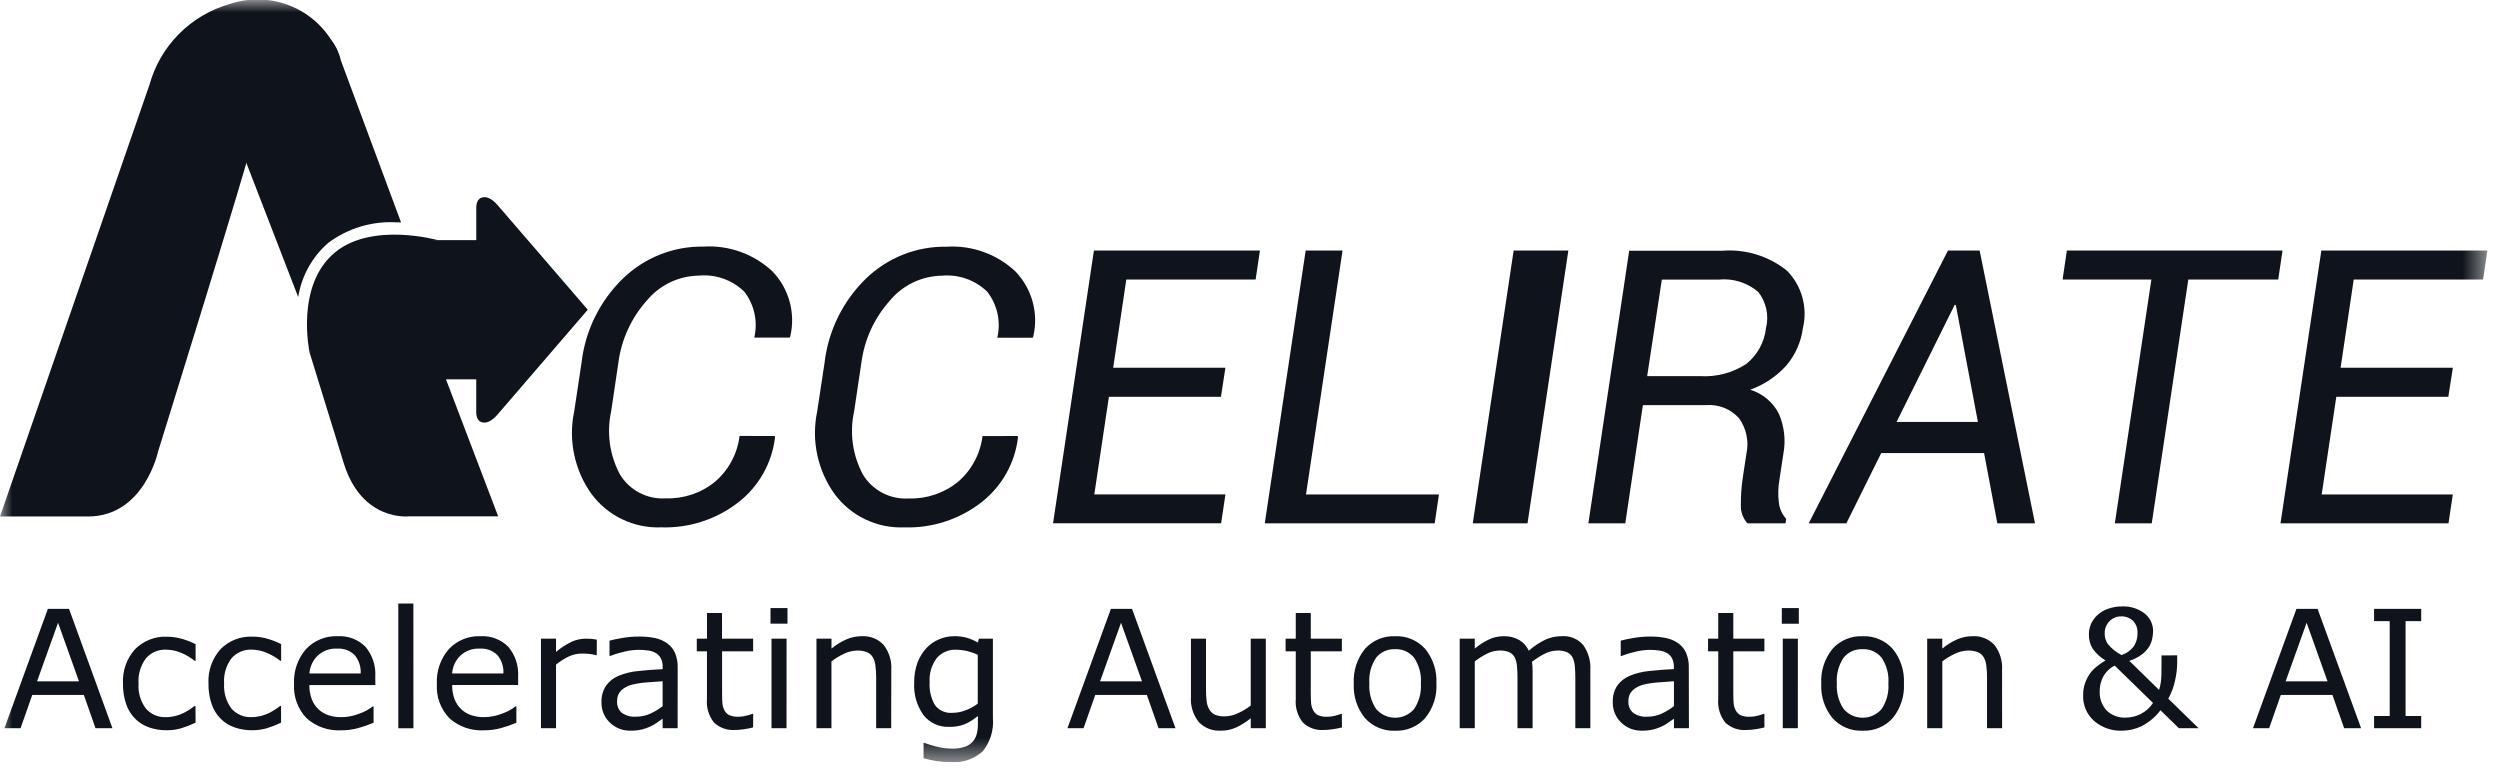
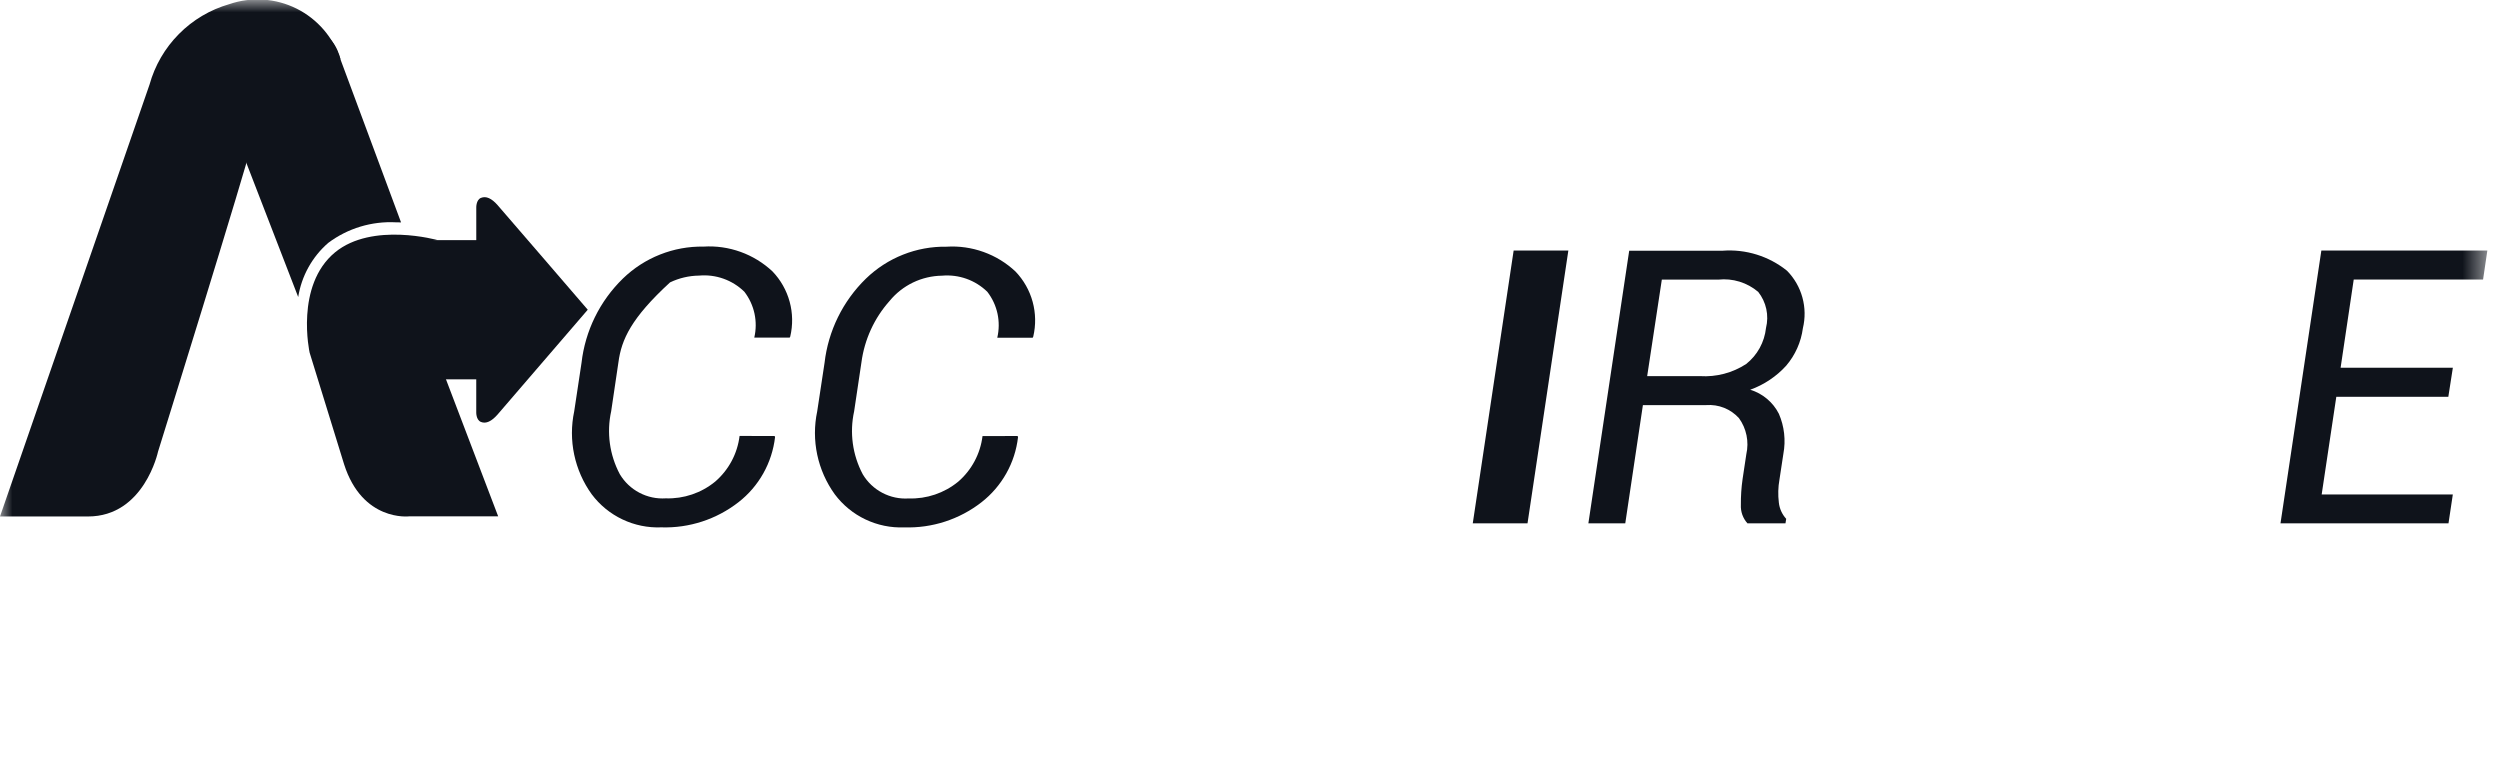
<svg xmlns="http://www.w3.org/2000/svg" width="100" height="31" viewBox="0 0 100 31" fill="none">
  <g clip-path="url(#clip0_9451_778)">
    <mask id="mask0_9451_778" style="mask-type:luminance" maskUnits="userSpaceOnUse" x="0" y="0" width="100" height="31">
      <path d="M99.492 0H0V30.483H99.492V0Z" fill="white" />
    </mask>
    <g mask="url(#mask0_9451_778)">
-       <path d="M30.986 17.44L31.002 17.488C30.942 17.997 30.783 18.489 30.532 18.935C30.281 19.382 29.944 19.774 29.54 20.088C28.66 20.774 27.567 21.13 26.452 21.094C25.916 21.116 25.382 21.007 24.897 20.776C24.412 20.546 23.99 20.201 23.668 19.77C23.327 19.297 23.089 18.757 22.968 18.186C22.847 17.615 22.847 17.025 22.968 16.454L23.261 14.513C23.407 13.232 23.992 12.041 24.917 11.141C25.344 10.727 25.848 10.401 26.401 10.182C26.954 9.962 27.545 9.854 28.14 9.864C28.643 9.832 29.148 9.904 29.622 10.075C30.097 10.246 30.532 10.512 30.9 10.857C31.226 11.197 31.462 11.614 31.586 12.069C31.71 12.523 31.718 13.002 31.61 13.461L31.587 13.505H30.171C30.245 13.188 30.248 12.859 30.179 12.541C30.11 12.224 29.972 11.925 29.773 11.668C29.535 11.436 29.25 11.258 28.937 11.147C28.624 11.036 28.291 10.994 27.96 11.024C27.558 11.029 27.163 11.122 26.801 11.296C26.439 11.47 26.12 11.721 25.865 12.031C25.251 12.72 24.858 13.578 24.737 14.493L24.447 16.45C24.26 17.303 24.382 18.195 24.792 18.967C24.98 19.282 25.25 19.539 25.575 19.709C25.899 19.88 26.264 19.958 26.629 19.934C27.348 19.958 28.052 19.72 28.608 19.264C29.149 18.797 29.496 18.147 29.583 17.438L30.986 17.44Z" fill="#0F131B" />
+       <path d="M30.986 17.44L31.002 17.488C30.942 17.997 30.783 18.489 30.532 18.935C30.281 19.382 29.944 19.774 29.54 20.088C28.66 20.774 27.567 21.13 26.452 21.094C25.916 21.116 25.382 21.007 24.897 20.776C24.412 20.546 23.99 20.201 23.668 19.77C23.327 19.297 23.089 18.757 22.968 18.186C22.847 17.615 22.847 17.025 22.968 16.454L23.261 14.513C23.407 13.232 23.992 12.041 24.917 11.141C25.344 10.727 25.848 10.401 26.401 10.182C26.954 9.962 27.545 9.854 28.14 9.864C28.643 9.832 29.148 9.904 29.622 10.075C30.097 10.246 30.532 10.512 30.9 10.857C31.226 11.197 31.462 11.614 31.586 12.069C31.71 12.523 31.718 13.002 31.61 13.461L31.587 13.505H30.171C30.245 13.188 30.248 12.859 30.179 12.541C30.11 12.224 29.972 11.925 29.773 11.668C29.535 11.436 29.25 11.258 28.937 11.147C28.624 11.036 28.291 10.994 27.96 11.024C27.558 11.029 27.163 11.122 26.801 11.296C25.251 12.72 24.858 13.578 24.737 14.493L24.447 16.45C24.26 17.303 24.382 18.195 24.792 18.967C24.98 19.282 25.25 19.539 25.575 19.709C25.899 19.88 26.264 19.958 26.629 19.934C27.348 19.958 28.052 19.72 28.608 19.264C29.149 18.797 29.496 18.147 29.583 17.438L30.986 17.44Z" fill="#0F131B" />
      <path d="M40.706 17.441L40.721 17.489C40.662 17.998 40.503 18.49 40.252 18.936C40.001 19.383 39.664 19.775 39.26 20.09C38.38 20.775 37.288 21.131 36.173 21.095C35.636 21.117 35.103 21.008 34.618 20.777C34.133 20.547 33.712 20.201 33.39 19.771C33.049 19.298 32.81 18.759 32.689 18.188C32.568 17.616 32.567 17.026 32.688 16.455L32.982 14.514C33.129 13.234 33.714 12.044 34.637 11.145C35.064 10.731 35.568 10.405 36.121 10.186C36.674 9.966 37.265 9.858 37.86 9.868C38.363 9.836 38.868 9.908 39.343 10.079C39.818 10.249 40.252 10.515 40.62 10.861C40.946 11.201 41.182 11.618 41.306 12.072C41.43 12.527 41.438 13.006 41.33 13.464L41.307 13.509H39.891C39.965 13.193 39.968 12.863 39.9 12.545C39.831 12.228 39.692 11.929 39.493 11.672C39.255 11.44 38.97 11.262 38.657 11.151C38.344 11.04 38.011 10.998 37.68 11.027C37.279 11.033 36.883 11.126 36.521 11.3C36.16 11.474 35.84 11.725 35.586 12.035C34.971 12.724 34.578 13.582 34.457 14.497L34.165 16.454C33.978 17.307 34.101 18.2 34.51 18.971C34.698 19.286 34.968 19.543 35.293 19.713C35.617 19.884 35.982 19.962 36.347 19.938C37.067 19.962 37.77 19.724 38.327 19.268C38.867 18.802 39.214 18.151 39.301 17.442L40.706 17.441Z" fill="#0F131B" />
-       <path d="M48.838 15.873H44.356L43.772 19.777H49.018L48.845 20.931H42.122L43.757 10.021H50.397L50.225 11.181H45.052L44.527 14.71H49.016L48.838 15.873Z" fill="#0F131B" />
-       <path d="M52.24 19.778H57.559L57.387 20.932H50.591L52.227 10.021H53.702L52.24 19.778Z" fill="#0F131B" />
      <path d="M61.101 20.932H58.911L60.546 10.021H62.734L61.101 20.932Z" fill="#0F131B" />
      <path d="M65.716 16.205L65.011 20.933H63.535L65.168 10.029H68.901C69.832 9.958 70.755 10.245 71.482 10.831C71.774 11.129 71.986 11.497 72.096 11.899C72.207 12.301 72.213 12.725 72.115 13.131C72.042 13.683 71.81 14.203 71.448 14.627C71.055 15.06 70.56 15.391 70.009 15.589C70.255 15.664 70.484 15.788 70.681 15.954C70.878 16.119 71.04 16.323 71.156 16.553C71.373 17.056 71.436 17.613 71.335 18.152L71.179 19.179C71.124 19.485 71.116 19.797 71.154 20.105C71.18 20.347 71.284 20.574 71.448 20.753L71.419 20.933H69.897C69.807 20.832 69.737 20.715 69.692 20.588C69.647 20.461 69.628 20.326 69.635 20.191C69.632 19.848 69.654 19.505 69.703 19.165L69.853 18.168C69.909 17.92 69.912 17.663 69.861 17.414C69.81 17.165 69.707 16.929 69.557 16.724C69.393 16.544 69.19 16.403 68.964 16.313C68.738 16.223 68.495 16.186 68.252 16.204L65.716 16.205ZM65.887 15.045H68.002C68.653 15.086 69.299 14.916 69.846 14.561C70.067 14.386 70.252 14.168 70.388 13.92C70.524 13.672 70.61 13.4 70.64 13.119C70.702 12.87 70.706 12.611 70.652 12.361C70.598 12.111 70.487 11.877 70.329 11.676C70.109 11.49 69.854 11.35 69.579 11.266C69.304 11.181 69.015 11.154 68.729 11.185H66.473L65.887 15.045Z" fill="#0F131B" />
-       <path d="M79.363 18.122H75.249L73.855 20.932H72.349L77.919 10.021H79.185L81.399 20.932H79.893L79.363 18.122ZM75.863 16.877H79.116L78.233 12.201L78.188 12.193L75.863 16.877Z" fill="#0F131B" />
-       <path d="M91.129 11.182H87.532L86.07 20.932H84.594L86.055 11.182H82.503L82.675 10.021H91.301L91.129 11.182Z" fill="#0F131B" />
      <path d="M97.933 15.873H93.452L92.867 19.778H98.113L97.94 20.932H91.22L92.854 10.021H99.494L99.323 11.181H94.149L93.624 14.71H98.114L97.933 15.873Z" fill="#0F131B" />
      <path d="M19.901 8.202C19.666 7.936 19.444 7.83 19.237 7.916C19.038 7.998 19.051 8.312 19.051 8.312V9.604H14.675V15.172H19.05V16.481C19.05 16.481 19.036 16.795 19.236 16.877C19.443 16.963 19.665 16.85 19.9 16.584C20.135 16.317 23.51 12.389 23.51 12.389C23.51 12.389 20.136 8.467 19.901 8.202Z" fill="#0F131B" />
      <path d="M13.13 9.715C13.91 9.132 14.87 8.841 15.842 8.893C15.91 8.893 15.977 8.893 16.042 8.896L13.625 2.391C13.625 2.391 13.386 1.176 12.425 1.279C11.463 1.381 9.427 5.303 9.446 5.439C9.465 5.575 9.856 6.521 9.856 6.521L11.928 11.881C12.062 11.04 12.487 10.273 13.13 9.715Z" fill="#0F131B" />
      <path d="M13.624 2.39C13.482 2.146 13.263 1.955 13.002 1.847C12.74 1.74 12.451 1.722 12.178 1.796C11.198 2.056 10.733 3.277 10.244 5.159C9.755 7.041 6.321 18.067 6.321 18.067C6.321 18.067 5.77 20.659 3.52 20.659H0L5.981 3.385C6.193 2.621 6.598 1.923 7.157 1.36C7.715 0.796 8.409 0.385 9.172 0.166C9.61 0.016 10.074 -0.046 10.536 -0.015C10.998 0.016 11.449 0.138 11.864 0.345C12.278 0.552 12.647 0.84 12.949 1.191C13.251 1.542 13.481 1.95 13.624 2.39Z" fill="#0F131B" />
      <path d="M17.507 9.605C17.248 9.622 17.005 9.737 16.828 9.928C16.651 10.118 16.554 10.369 16.556 10.629C16.549 11.464 16.711 12.293 17.035 13.063L19.927 20.654H16.363C16.363 20.654 14.497 20.878 13.762 18.566L12.385 14.105C12.385 14.105 11.791 11.424 13.403 10.093C14.893 8.869 17.507 9.605 17.507 9.605Z" fill="#0F131B" />
-       <path d="M4.498 29.129H3.821L3.354 27.798H1.29L0.822 29.129H0.177L1.915 24.355H2.761L4.498 29.129ZM3.159 27.253L2.322 24.91L1.482 27.253H3.159ZM7.823 28.906C7.638 28.995 7.447 29.07 7.251 29.13C7.064 29.184 6.87 29.211 6.675 29.21C6.433 29.213 6.193 29.175 5.964 29.097C5.755 29.025 5.565 28.907 5.409 28.752C5.246 28.587 5.122 28.388 5.047 28.168C4.957 27.904 4.914 27.626 4.919 27.346C4.905 27.096 4.94 26.846 5.023 26.609C5.106 26.372 5.235 26.155 5.402 25.968C5.568 25.801 5.767 25.67 5.987 25.584C6.206 25.497 6.441 25.458 6.677 25.468C6.881 25.468 7.085 25.497 7.281 25.555C7.468 25.608 7.65 25.679 7.824 25.767V26.437H7.793C7.619 26.298 7.427 26.185 7.222 26.102C7.039 26.027 6.844 25.989 6.647 25.987C6.495 25.98 6.343 26.007 6.203 26.067C6.063 26.127 5.938 26.217 5.838 26.332C5.621 26.622 5.516 26.981 5.542 27.343C5.518 27.699 5.621 28.051 5.832 28.339C5.932 28.455 6.058 28.547 6.199 28.607C6.34 28.668 6.494 28.695 6.647 28.686C6.773 28.686 6.898 28.669 7.019 28.638C7.136 28.609 7.25 28.567 7.357 28.513C7.442 28.469 7.525 28.42 7.604 28.368C7.682 28.317 7.742 28.274 7.787 28.238H7.819L7.823 28.906ZM11.243 28.906C11.058 28.995 10.867 29.07 10.671 29.13C10.484 29.184 10.29 29.211 10.095 29.21C9.853 29.213 9.613 29.175 9.384 29.097C9.175 29.025 8.985 28.907 8.829 28.752C8.666 28.587 8.542 28.388 8.467 28.168C8.377 27.903 8.334 27.624 8.339 27.343C8.325 27.093 8.361 26.842 8.444 26.606C8.527 26.369 8.655 26.151 8.823 25.965C8.989 25.797 9.188 25.666 9.407 25.58C9.627 25.494 9.862 25.455 10.097 25.465C10.302 25.465 10.505 25.494 10.702 25.551C10.889 25.605 11.071 25.676 11.245 25.763V26.433H11.213C11.04 26.296 10.847 26.184 10.642 26.102C10.46 26.027 10.266 25.988 10.07 25.986C9.918 25.979 9.766 26.006 9.626 26.066C9.485 26.126 9.361 26.216 9.26 26.331C9.043 26.621 8.938 26.98 8.964 27.342C8.941 27.698 9.043 28.05 9.254 28.338C9.354 28.454 9.48 28.546 9.621 28.606C9.763 28.667 9.916 28.694 10.07 28.685C10.195 28.685 10.32 28.668 10.441 28.637C10.559 28.608 10.672 28.566 10.78 28.512C10.865 28.468 10.947 28.419 11.027 28.367C11.104 28.316 11.165 28.273 11.21 28.237H11.242L11.243 28.906ZM15.014 27.402H12.374C12.37 27.599 12.404 27.794 12.474 27.977C12.533 28.131 12.626 28.268 12.747 28.38C12.861 28.484 12.996 28.562 13.143 28.61C13.306 28.663 13.476 28.689 13.647 28.687C13.9 28.686 14.149 28.637 14.383 28.542C14.574 28.477 14.752 28.38 14.911 28.255H14.943V28.91C14.74 28.996 14.533 29.067 14.321 29.125C14.103 29.184 13.879 29.213 13.654 29.212C13.402 29.227 13.149 29.192 12.91 29.109C12.671 29.026 12.451 28.896 12.263 28.728C12.089 28.547 11.955 28.332 11.869 28.096C11.783 27.86 11.746 27.609 11.762 27.359C11.735 26.849 11.907 26.349 12.241 25.964C12.402 25.793 12.598 25.658 12.816 25.569C13.034 25.48 13.268 25.439 13.503 25.448C13.708 25.436 13.914 25.467 14.107 25.54C14.3 25.613 14.475 25.726 14.62 25.872C14.9 26.207 15.04 26.638 15.011 27.074L15.014 27.402ZM14.427 26.94C14.443 26.674 14.358 26.412 14.189 26.205C14.095 26.113 13.983 26.042 13.859 25.997C13.736 25.953 13.604 25.935 13.473 25.945C13.332 25.938 13.191 25.96 13.058 26.009C12.925 26.058 12.804 26.134 12.702 26.231C12.511 26.419 12.395 26.671 12.376 26.939L14.427 26.94ZM16.537 29.13H15.932V24.141H16.535L16.537 29.13ZM20.725 27.401H18.087C18.082 27.597 18.116 27.792 18.186 27.976C18.245 28.129 18.338 28.267 18.459 28.378C18.573 28.483 18.708 28.561 18.855 28.609C19.018 28.662 19.188 28.688 19.36 28.686C19.612 28.684 19.861 28.635 20.095 28.541C20.286 28.475 20.464 28.378 20.623 28.254H20.655V28.91C20.452 28.996 20.245 29.067 20.033 29.125C19.816 29.184 19.591 29.213 19.366 29.212C19.114 29.227 18.861 29.192 18.622 29.109C18.384 29.026 18.163 28.896 17.975 28.728C17.801 28.547 17.667 28.332 17.581 28.096C17.495 27.86 17.459 27.609 17.474 27.359C17.448 26.849 17.619 26.349 17.954 25.964C18.115 25.793 18.311 25.658 18.528 25.569C18.746 25.48 18.98 25.439 19.215 25.448C19.421 25.436 19.627 25.467 19.819 25.54C20.012 25.613 20.187 25.726 20.332 25.872C20.613 26.207 20.753 26.637 20.725 27.073V27.401ZM20.136 26.939C20.151 26.673 20.066 26.411 19.897 26.205C19.803 26.113 19.691 26.042 19.567 25.997C19.444 25.953 19.312 25.935 19.181 25.945C19.039 25.938 18.898 25.96 18.766 26.009C18.633 26.058 18.512 26.134 18.41 26.231C18.219 26.419 18.103 26.671 18.084 26.939H20.136ZM23.87 26.205H23.838C23.752 26.184 23.665 26.168 23.577 26.157C23.478 26.146 23.378 26.142 23.277 26.142C23.091 26.142 22.907 26.184 22.739 26.265C22.561 26.352 22.394 26.459 22.241 26.585V29.129H21.638V25.548H22.241V26.077C22.433 25.914 22.646 25.776 22.874 25.666C23.05 25.588 23.24 25.547 23.433 25.546C23.509 25.545 23.585 25.548 23.661 25.554C23.708 25.56 23.779 25.57 23.873 25.585L23.87 26.205ZM27.105 29.129H26.505V28.747C26.452 28.784 26.379 28.834 26.288 28.899C26.206 28.96 26.117 29.012 26.024 29.055C25.913 29.108 25.797 29.149 25.678 29.178C25.528 29.213 25.374 29.23 25.22 29.227C25.068 29.23 24.918 29.204 24.777 29.149C24.636 29.094 24.507 29.011 24.398 28.906C24.287 28.802 24.199 28.675 24.141 28.534C24.082 28.393 24.055 28.241 24.059 28.089C24.05 27.856 24.113 27.627 24.24 27.431C24.366 27.255 24.538 27.118 24.738 27.035C24.988 26.931 25.253 26.866 25.523 26.842C25.829 26.808 26.157 26.782 26.507 26.765V26.672C26.511 26.555 26.486 26.439 26.435 26.334C26.388 26.243 26.316 26.169 26.228 26.119C26.132 26.066 26.028 26.032 25.92 26.019C25.795 26.002 25.67 25.993 25.544 25.993C25.366 25.996 25.189 26.016 25.015 26.056C24.81 26.101 24.609 26.161 24.413 26.237H24.381V25.625C24.499 25.593 24.669 25.557 24.891 25.519C25.109 25.481 25.33 25.462 25.551 25.462C25.772 25.458 25.993 25.479 26.21 25.524C26.384 25.561 26.549 25.633 26.693 25.737C26.828 25.835 26.934 25.966 27.001 26.119C27.077 26.302 27.113 26.5 27.107 26.699L27.105 29.129ZM26.505 28.247V27.25C26.321 27.26 26.105 27.277 25.856 27.298C25.656 27.311 25.459 27.343 25.265 27.391C25.108 27.431 24.963 27.51 24.844 27.62C24.79 27.677 24.747 27.744 24.719 27.817C24.692 27.891 24.68 27.97 24.684 28.048C24.678 28.134 24.691 28.221 24.724 28.301C24.756 28.381 24.806 28.453 24.87 28.511C25.035 28.627 25.236 28.683 25.438 28.667C25.638 28.669 25.836 28.627 26.018 28.544C26.191 28.463 26.356 28.363 26.508 28.247L26.505 28.247ZM30.124 29.097C30.002 29.128 29.879 29.153 29.754 29.17C29.636 29.188 29.516 29.198 29.397 29.199C29.245 29.21 29.093 29.189 28.949 29.139C28.806 29.088 28.674 29.008 28.563 28.904C28.35 28.638 28.247 28.299 28.278 27.959V26.053H27.871V25.548H28.279V24.519H28.881V25.547H30.125V26.053H28.883V27.686C28.883 27.874 28.887 28.021 28.896 28.127C28.903 28.23 28.933 28.331 28.983 28.422C29.026 28.504 29.094 28.57 29.177 28.61C29.297 28.656 29.425 28.676 29.553 28.669C29.657 28.668 29.761 28.654 29.861 28.626C29.941 28.607 30.019 28.583 30.095 28.555H30.127L30.124 29.097ZM31.499 24.948H30.82V24.323H31.5L31.499 24.948ZM31.461 29.129H30.86V25.548H31.463L31.461 29.129ZM35.647 29.129H35.047V27.09C35.047 26.935 35.037 26.78 35.017 26.627C35.007 26.508 34.97 26.392 34.912 26.288C34.858 26.198 34.777 26.128 34.681 26.088C34.556 26.04 34.423 26.018 34.29 26.022C34.111 26.026 33.935 26.067 33.774 26.144C33.591 26.228 33.418 26.332 33.258 26.455V29.129H32.658V25.548H33.26V25.945C33.436 25.797 33.633 25.674 33.844 25.58C34.038 25.494 34.249 25.449 34.462 25.448C34.627 25.438 34.791 25.463 34.944 25.524C35.097 25.584 35.235 25.678 35.347 25.798C35.568 26.085 35.676 26.443 35.652 26.805L35.647 29.129ZM39.716 28.721C39.758 29.204 39.609 29.683 39.303 30.058C39.131 30.212 38.929 30.329 38.711 30.402C38.492 30.476 38.26 30.504 38.031 30.485C37.844 30.485 37.659 30.471 37.474 30.445C37.295 30.418 37.117 30.38 36.943 30.331V29.715H36.975C37.128 29.771 37.284 29.82 37.443 29.86C37.652 29.916 37.867 29.945 38.084 29.945C38.256 29.95 38.429 29.925 38.593 29.872C38.709 29.834 38.812 29.768 38.895 29.679C38.978 29.591 39.038 29.483 39.068 29.365C39.101 29.236 39.117 29.104 39.116 28.971V28.641C38.957 28.772 38.782 28.882 38.595 28.967C38.394 29.045 38.178 29.081 37.962 29.074C37.768 29.082 37.575 29.044 37.398 28.963C37.222 28.883 37.066 28.762 36.945 28.611C36.672 28.232 36.539 27.771 36.568 27.305C36.562 27.034 36.606 26.764 36.698 26.509C36.778 26.295 36.899 26.098 37.052 25.928C37.194 25.775 37.367 25.654 37.559 25.574C37.746 25.492 37.948 25.449 38.152 25.448C38.328 25.443 38.503 25.465 38.673 25.51C38.827 25.558 38.976 25.621 39.117 25.7L39.156 25.547H39.716V28.721ZM39.111 28.144V26.192C38.968 26.125 38.818 26.073 38.664 26.036C38.529 26.005 38.391 25.989 38.252 25.988C38.105 25.981 37.959 26.007 37.823 26.065C37.688 26.123 37.567 26.21 37.47 26.322C37.263 26.599 37.161 26.942 37.185 27.288C37.164 27.607 37.238 27.925 37.397 28.202C37.477 28.31 37.584 28.395 37.707 28.449C37.83 28.503 37.965 28.526 38.099 28.513C38.279 28.512 38.458 28.478 38.626 28.412C38.8 28.347 38.964 28.257 39.111 28.144ZM47.019 29.129H46.342L45.875 27.798H43.81L43.342 29.129H42.698L44.436 24.356H45.282L47.019 29.129ZM45.679 27.253L44.841 24.91L44.003 27.253H45.679ZM50.632 29.129H50.03V28.731C49.85 28.876 49.654 29 49.446 29.099C49.253 29.186 49.043 29.23 48.831 29.227C48.668 29.236 48.505 29.211 48.354 29.151C48.202 29.092 48.065 29 47.952 28.883C47.724 28.597 47.612 28.236 47.638 27.871V25.548H48.24V27.586C48.239 27.742 48.247 27.898 48.266 28.053C48.279 28.17 48.316 28.283 48.375 28.384C48.427 28.474 48.505 28.545 48.599 28.59C48.727 28.639 48.863 28.66 49 28.654C49.177 28.649 49.351 28.608 49.511 28.532C49.696 28.451 49.87 28.346 50.029 28.221V25.547H50.632L50.632 29.129ZM53.678 29.097C53.556 29.128 53.432 29.153 53.307 29.17C53.189 29.188 53.07 29.198 52.95 29.199C52.798 29.21 52.646 29.189 52.503 29.139C52.359 29.088 52.228 29.008 52.117 28.904C51.903 28.638 51.801 28.299 51.831 27.959V26.053H51.424V25.548H51.831V24.519H52.431V25.547H53.675V26.053H52.431V27.686C52.431 27.874 52.436 28.021 52.444 28.127C52.453 28.231 52.483 28.332 52.534 28.423C52.577 28.505 52.645 28.57 52.728 28.611C52.848 28.657 52.976 28.677 53.104 28.67C53.208 28.669 53.312 28.655 53.412 28.627C53.49 28.607 53.567 28.583 53.642 28.555H53.674L53.678 29.097ZM57.457 27.34C57.485 27.841 57.325 28.334 57.008 28.722C56.858 28.89 56.672 29.023 56.464 29.11C56.257 29.198 56.032 29.238 55.806 29.229C55.58 29.239 55.354 29.199 55.145 29.111C54.936 29.024 54.749 28.891 54.598 28.722C54.282 28.333 54.123 27.84 54.151 27.34C54.123 26.84 54.282 26.347 54.598 25.957C54.749 25.788 54.936 25.654 55.145 25.567C55.354 25.479 55.58 25.439 55.806 25.449C56.032 25.439 56.256 25.48 56.464 25.568C56.672 25.656 56.857 25.788 57.008 25.956C57.324 26.346 57.484 26.839 57.456 27.34L57.457 27.34ZM56.835 27.34C56.863 26.975 56.767 26.611 56.563 26.307C56.472 26.195 56.356 26.106 56.225 26.047C56.093 25.988 55.95 25.961 55.806 25.968C55.661 25.961 55.517 25.987 55.385 26.046C55.252 26.105 55.136 26.194 55.045 26.307C54.841 26.611 54.746 26.975 54.774 27.34C54.749 27.701 54.845 28.061 55.047 28.361C55.14 28.47 55.256 28.558 55.387 28.618C55.517 28.678 55.659 28.709 55.803 28.709C55.947 28.71 56.089 28.679 56.22 28.62C56.35 28.56 56.467 28.473 56.561 28.365C56.765 28.063 56.861 27.702 56.834 27.34L56.835 27.34ZM63.615 29.129H63.013V27.09C63.013 26.936 63.005 26.788 62.992 26.644C62.984 26.525 62.954 26.409 62.904 26.301C62.857 26.211 62.783 26.138 62.692 26.093C62.566 26.039 62.431 26.015 62.295 26.022C62.118 26.024 61.945 26.068 61.788 26.149C61.609 26.24 61.44 26.348 61.281 26.471C61.288 26.52 61.293 26.577 61.297 26.643C61.301 26.708 61.304 26.773 61.304 26.836V29.129H60.699V27.09C60.699 26.931 60.692 26.781 60.678 26.639C60.67 26.521 60.641 26.405 60.59 26.298C60.543 26.208 60.469 26.136 60.378 26.091C60.252 26.039 60.117 26.015 59.981 26.022C59.809 26.024 59.639 26.065 59.486 26.144C59.311 26.231 59.145 26.335 58.991 26.454V29.128H58.388V25.548H58.991V25.945C59.162 25.8 59.351 25.677 59.553 25.58C59.74 25.492 59.945 25.447 60.151 25.448C60.368 25.442 60.583 25.495 60.772 25.602C60.939 25.702 61.072 25.851 61.152 26.029C61.353 25.851 61.578 25.702 61.818 25.585C62.021 25.494 62.241 25.447 62.463 25.448C62.626 25.435 62.79 25.461 62.941 25.523C63.092 25.585 63.226 25.682 63.333 25.806C63.536 26.098 63.635 26.449 63.614 26.804L63.615 29.129ZM67.557 29.129H66.958V28.747C66.905 28.784 66.832 28.834 66.742 28.899C66.659 28.96 66.57 29.012 66.477 29.055C66.367 29.108 66.25 29.149 66.131 29.178C65.981 29.213 65.827 29.23 65.673 29.227C65.521 29.23 65.371 29.204 65.229 29.149C65.088 29.094 64.96 29.011 64.851 28.906C64.74 28.802 64.653 28.675 64.594 28.534C64.535 28.393 64.508 28.241 64.512 28.089C64.501 27.856 64.562 27.626 64.687 27.43C64.813 27.254 64.985 27.117 65.185 27.034C65.436 26.93 65.701 26.865 65.97 26.84C66.276 26.806 66.604 26.781 66.954 26.763V26.671C66.959 26.554 66.934 26.437 66.882 26.332C66.835 26.243 66.763 26.17 66.675 26.12C66.58 26.068 66.476 26.034 66.367 26.021C66.243 26.003 66.118 25.995 65.992 25.995C65.814 25.997 65.637 26.018 65.463 26.058C65.258 26.103 65.057 26.163 64.861 26.239H64.829V25.625C64.946 25.593 65.117 25.557 65.338 25.519C65.555 25.481 65.775 25.462 65.996 25.462C66.217 25.458 66.438 25.479 66.654 25.524C66.829 25.561 66.993 25.633 67.138 25.737C67.273 25.835 67.379 25.966 67.446 26.119C67.522 26.302 67.558 26.5 67.552 26.699L67.557 29.129ZM66.958 28.248V27.25C66.774 27.26 66.558 27.277 66.309 27.298C66.109 27.311 65.912 27.343 65.718 27.391C65.56 27.431 65.416 27.51 65.298 27.62C65.243 27.677 65.2 27.744 65.173 27.817C65.145 27.891 65.132 27.97 65.137 28.048C65.13 28.134 65.145 28.221 65.176 28.301C65.209 28.381 65.259 28.453 65.323 28.511C65.489 28.627 65.689 28.683 65.891 28.667C66.091 28.669 66.289 28.627 66.471 28.544C66.643 28.463 66.806 28.363 66.957 28.247L66.958 28.248ZM70.578 29.097C70.456 29.129 70.332 29.153 70.207 29.171C70.089 29.189 69.97 29.198 69.85 29.2C69.698 29.211 69.545 29.19 69.401 29.14C69.257 29.089 69.126 29.009 69.014 28.906C68.801 28.639 68.699 28.3 68.729 27.96V26.053H68.322V25.548H68.729V24.519H69.332V25.547H70.576V26.053H69.332V27.686C69.332 27.874 69.336 28.021 69.345 28.127C69.353 28.231 69.384 28.332 69.434 28.423C69.478 28.505 69.545 28.57 69.628 28.611C69.748 28.657 69.876 28.677 70.004 28.67C70.109 28.669 70.212 28.655 70.312 28.627C70.39 28.607 70.468 28.583 70.543 28.555H70.575L70.578 29.097ZM71.953 24.949H71.272V24.323H71.952L71.953 24.949ZM71.913 29.129H71.311V25.548H71.915L71.913 29.129ZM76.157 27.34C76.185 27.841 76.026 28.334 75.709 28.722C75.559 28.89 75.373 29.023 75.165 29.11C74.957 29.198 74.732 29.238 74.507 29.229C74.281 29.239 74.055 29.199 73.846 29.111C73.637 29.024 73.449 28.891 73.298 28.722C72.982 28.333 72.823 27.84 72.851 27.34C72.823 26.84 72.983 26.347 73.298 25.957C73.449 25.788 73.636 25.654 73.845 25.567C74.054 25.479 74.281 25.439 74.507 25.449C74.732 25.439 74.957 25.48 75.165 25.568C75.373 25.655 75.558 25.788 75.709 25.956C76.025 26.346 76.185 26.839 76.157 27.34ZM75.536 27.34C75.564 26.975 75.468 26.611 75.263 26.307C75.173 26.195 75.057 26.106 74.925 26.047C74.794 25.988 74.65 25.961 74.507 25.968C74.362 25.961 74.218 25.987 74.085 26.046C73.953 26.105 73.836 26.194 73.745 26.307C73.541 26.611 73.446 26.975 73.474 27.34C73.449 27.701 73.545 28.061 73.747 28.361C73.841 28.47 73.957 28.558 74.087 28.618C74.218 28.678 74.36 28.709 74.504 28.709C74.647 28.71 74.789 28.679 74.92 28.62C75.051 28.56 75.168 28.473 75.262 28.365C75.465 28.063 75.562 27.702 75.535 27.34L75.536 27.34ZM80.084 29.129H79.481V27.09C79.482 26.935 79.472 26.78 79.453 26.627C79.442 26.508 79.406 26.392 79.346 26.288C79.293 26.198 79.212 26.128 79.116 26.088C78.992 26.04 78.858 26.018 78.725 26.022C78.546 26.026 78.37 26.067 78.209 26.144C78.026 26.228 77.853 26.332 77.693 26.455V29.129H77.088V25.548H77.691V25.945C77.867 25.797 78.064 25.674 78.274 25.58C78.469 25.494 78.68 25.449 78.893 25.448C79.057 25.438 79.221 25.463 79.374 25.524C79.528 25.584 79.665 25.678 79.778 25.798C79.998 26.085 80.107 26.443 80.082 26.805L80.084 29.129ZM85.499 25.31C85.504 25.222 85.49 25.134 85.459 25.051C85.427 24.969 85.38 24.893 85.318 24.831C85.256 24.772 85.184 24.727 85.104 24.697C85.024 24.667 84.94 24.653 84.854 24.656C84.765 24.653 84.676 24.669 84.593 24.703C84.51 24.737 84.435 24.788 84.374 24.853C84.312 24.918 84.264 24.994 84.232 25.076C84.201 25.16 84.185 25.248 84.187 25.337C84.185 25.488 84.229 25.637 84.314 25.763C84.466 25.944 84.652 26.093 84.86 26.202C85.048 26.142 85.214 26.028 85.337 25.873C85.451 25.709 85.507 25.511 85.498 25.311L85.499 25.31ZM86.121 28.118L84.588 26.624C84.518 26.659 84.451 26.701 84.39 26.75C84.315 26.812 84.248 26.884 84.192 26.964C84.128 27.056 84.079 27.158 84.046 27.265C84.006 27.393 83.987 27.527 83.989 27.662C83.982 27.8 84.004 27.937 84.051 28.067C84.098 28.196 84.17 28.315 84.263 28.417C84.365 28.516 84.487 28.593 84.621 28.642C84.755 28.692 84.898 28.713 85.04 28.704C85.246 28.702 85.448 28.652 85.632 28.559C85.83 28.457 85.998 28.305 86.12 28.119L86.121 28.118ZM87.088 26.214V26.522C87.084 26.755 87.055 26.986 87.004 27.213C86.951 27.47 86.859 27.718 86.732 27.948L87.943 29.127H87.155L86.419 28.41C86.219 28.676 85.962 28.893 85.666 29.046C85.419 29.165 85.148 29.227 84.874 29.228C84.469 29.242 84.073 29.103 83.766 28.838C83.622 28.711 83.507 28.554 83.431 28.377C83.355 28.201 83.318 28.009 83.326 27.817C83.321 27.643 83.349 27.471 83.409 27.307C83.457 27.176 83.523 27.051 83.602 26.936C83.682 26.829 83.776 26.734 83.881 26.652C83.988 26.566 84.101 26.488 84.22 26.419C84.021 26.3 83.849 26.143 83.712 25.956C83.603 25.78 83.548 25.575 83.556 25.367C83.555 25.226 83.585 25.087 83.641 24.958C83.701 24.824 83.788 24.703 83.896 24.604C84.016 24.493 84.159 24.408 84.314 24.354C84.496 24.288 84.689 24.255 84.883 24.257C85.206 24.242 85.524 24.341 85.781 24.538C85.889 24.621 85.976 24.729 86.036 24.852C86.096 24.975 86.126 25.111 86.123 25.248C86.121 25.355 86.109 25.462 86.085 25.567C86.061 25.68 86.016 25.789 85.953 25.886C85.874 26.002 85.776 26.104 85.663 26.187C85.514 26.295 85.348 26.379 85.173 26.434L86.362 27.595C86.393 27.503 86.416 27.409 86.429 27.313C86.445 27.206 86.453 27.099 86.455 26.992C86.459 26.873 86.46 26.739 86.46 26.591C86.459 26.444 86.459 26.319 86.46 26.216L87.088 26.214ZM94.444 29.128H93.767L93.297 27.798H91.232L90.765 29.129H90.12L91.857 24.356H92.704L94.444 29.128ZM93.101 27.253L92.265 24.91L91.425 27.253H93.101ZM96.848 29.129H94.963V28.641H95.588V24.845H94.963V24.355H96.848V24.845H96.223V28.641H96.848V29.129Z" fill="#0F131B" />
    </g>
  </g>
  <defs>
    <clipPath id="clip0_9451_778">
      <rect width="100" height="30.488" fill="white" />
    </clipPath>
  </defs>
</svg>